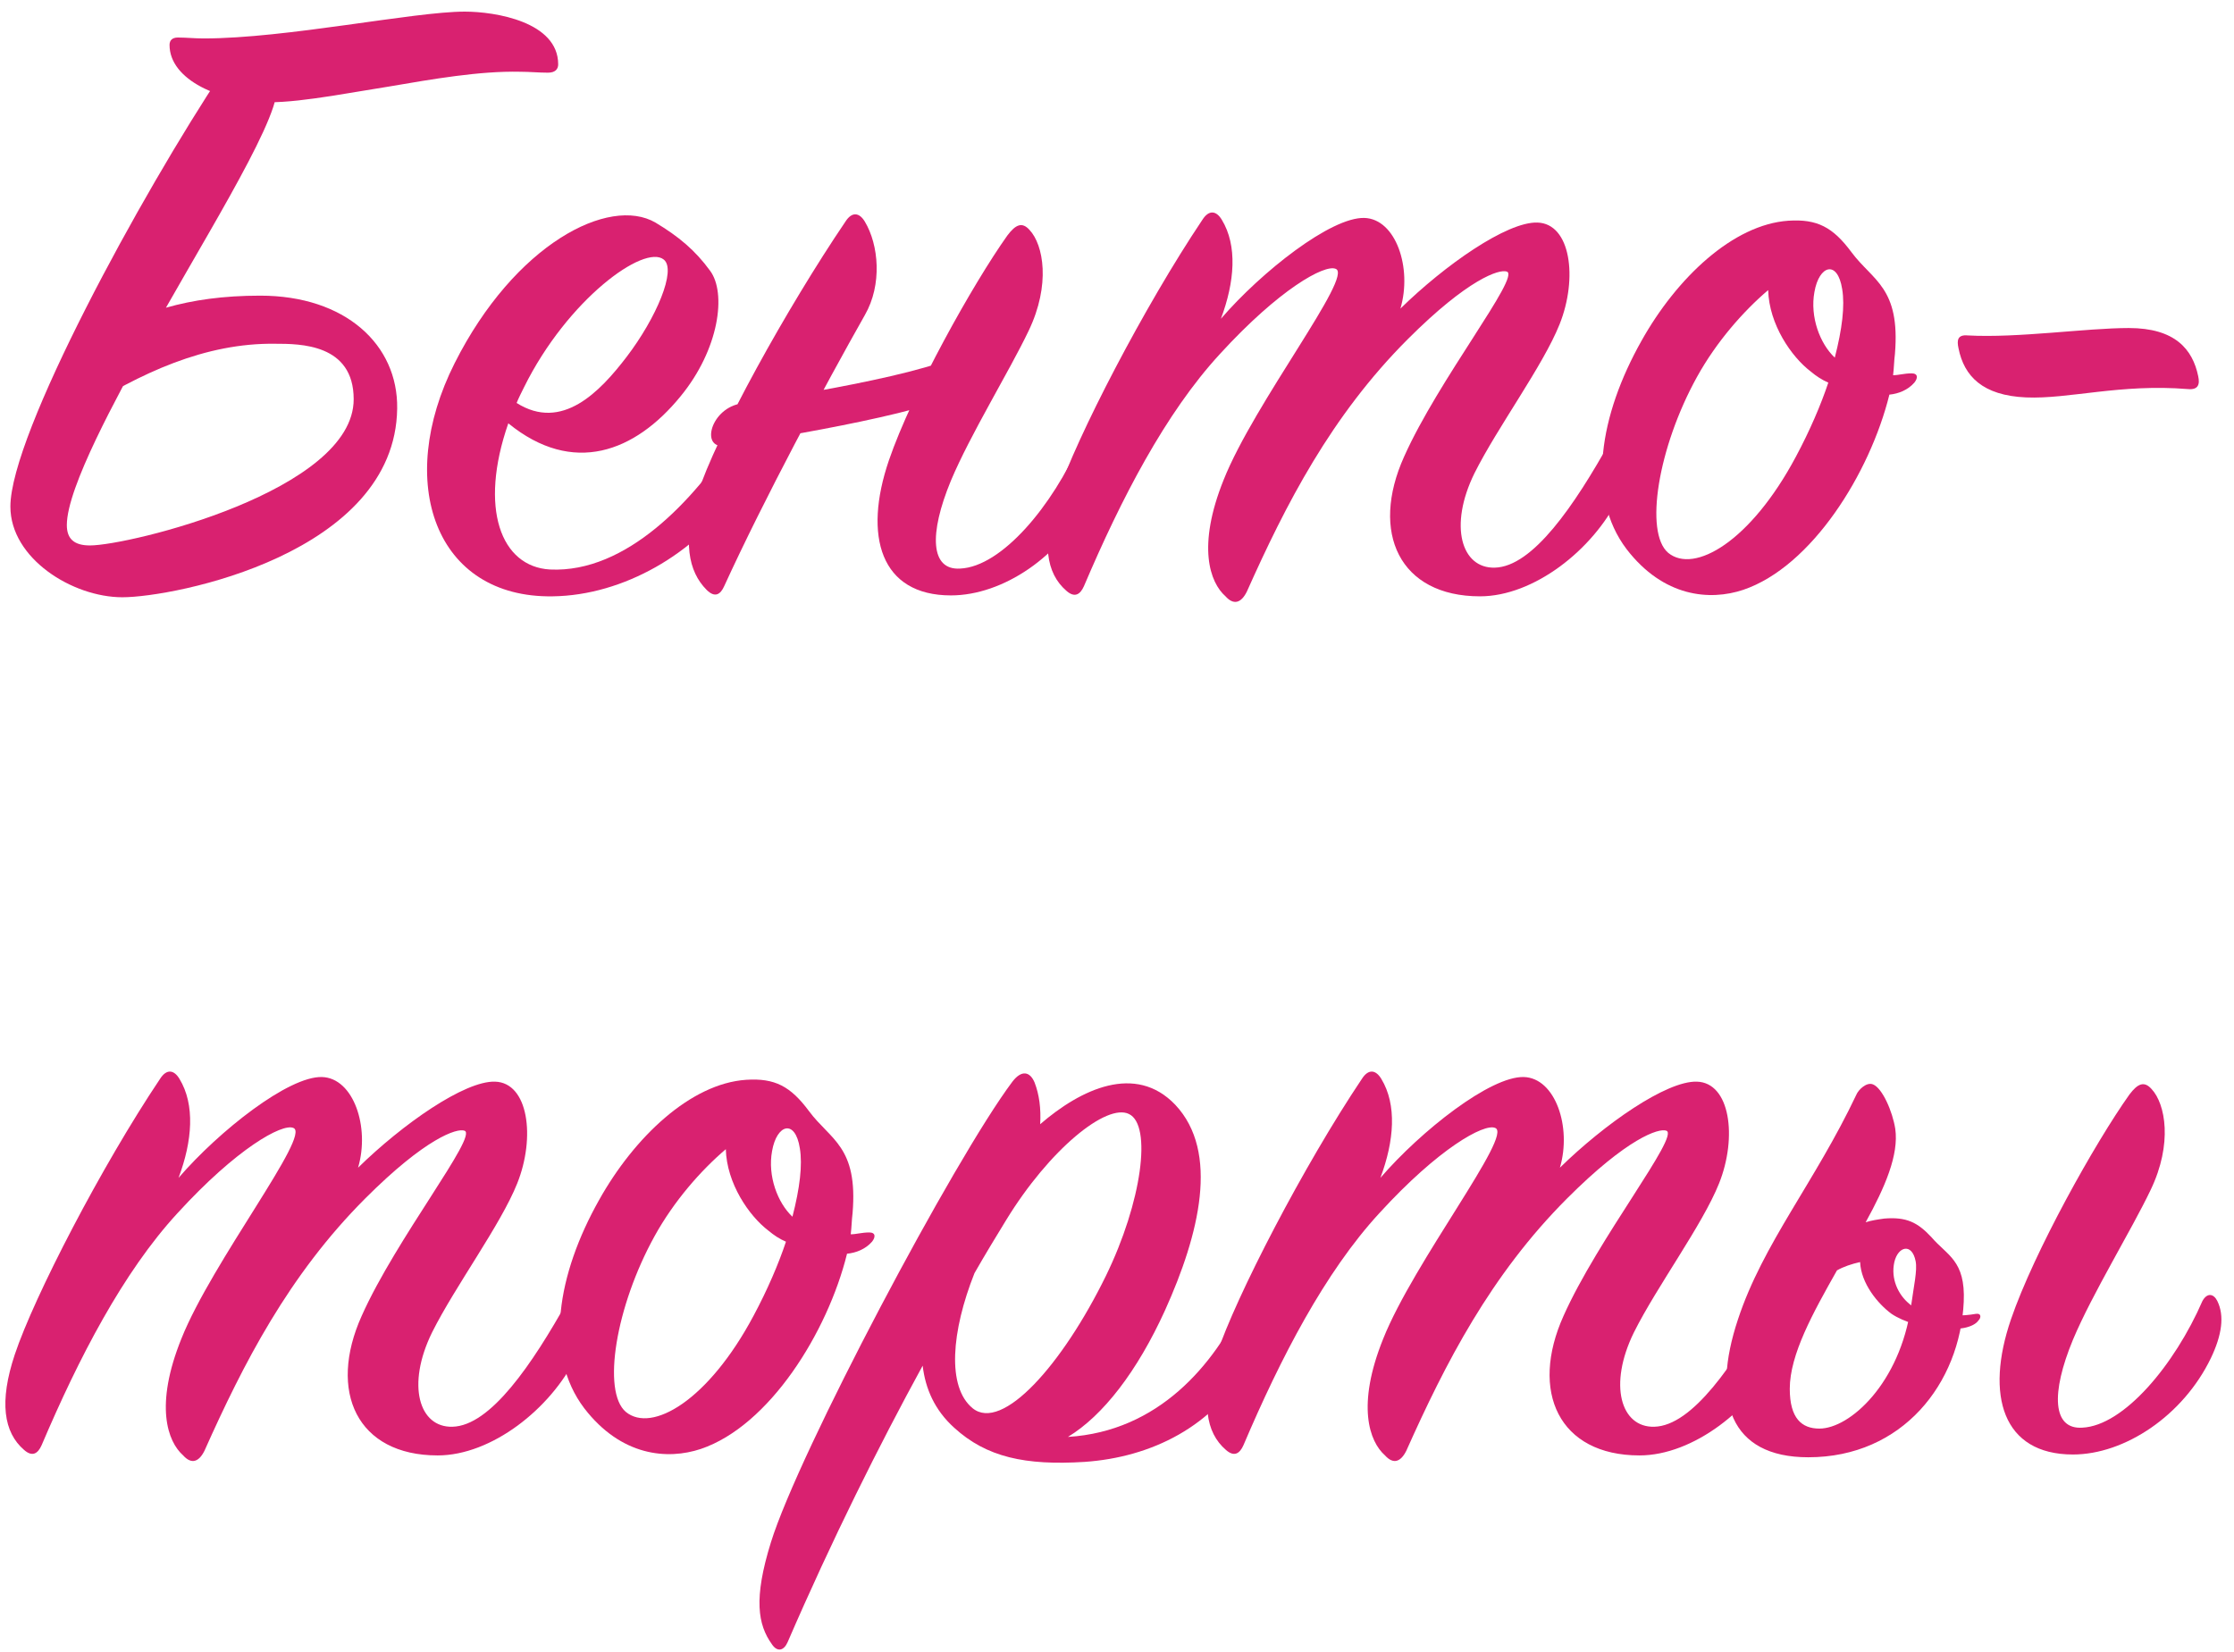
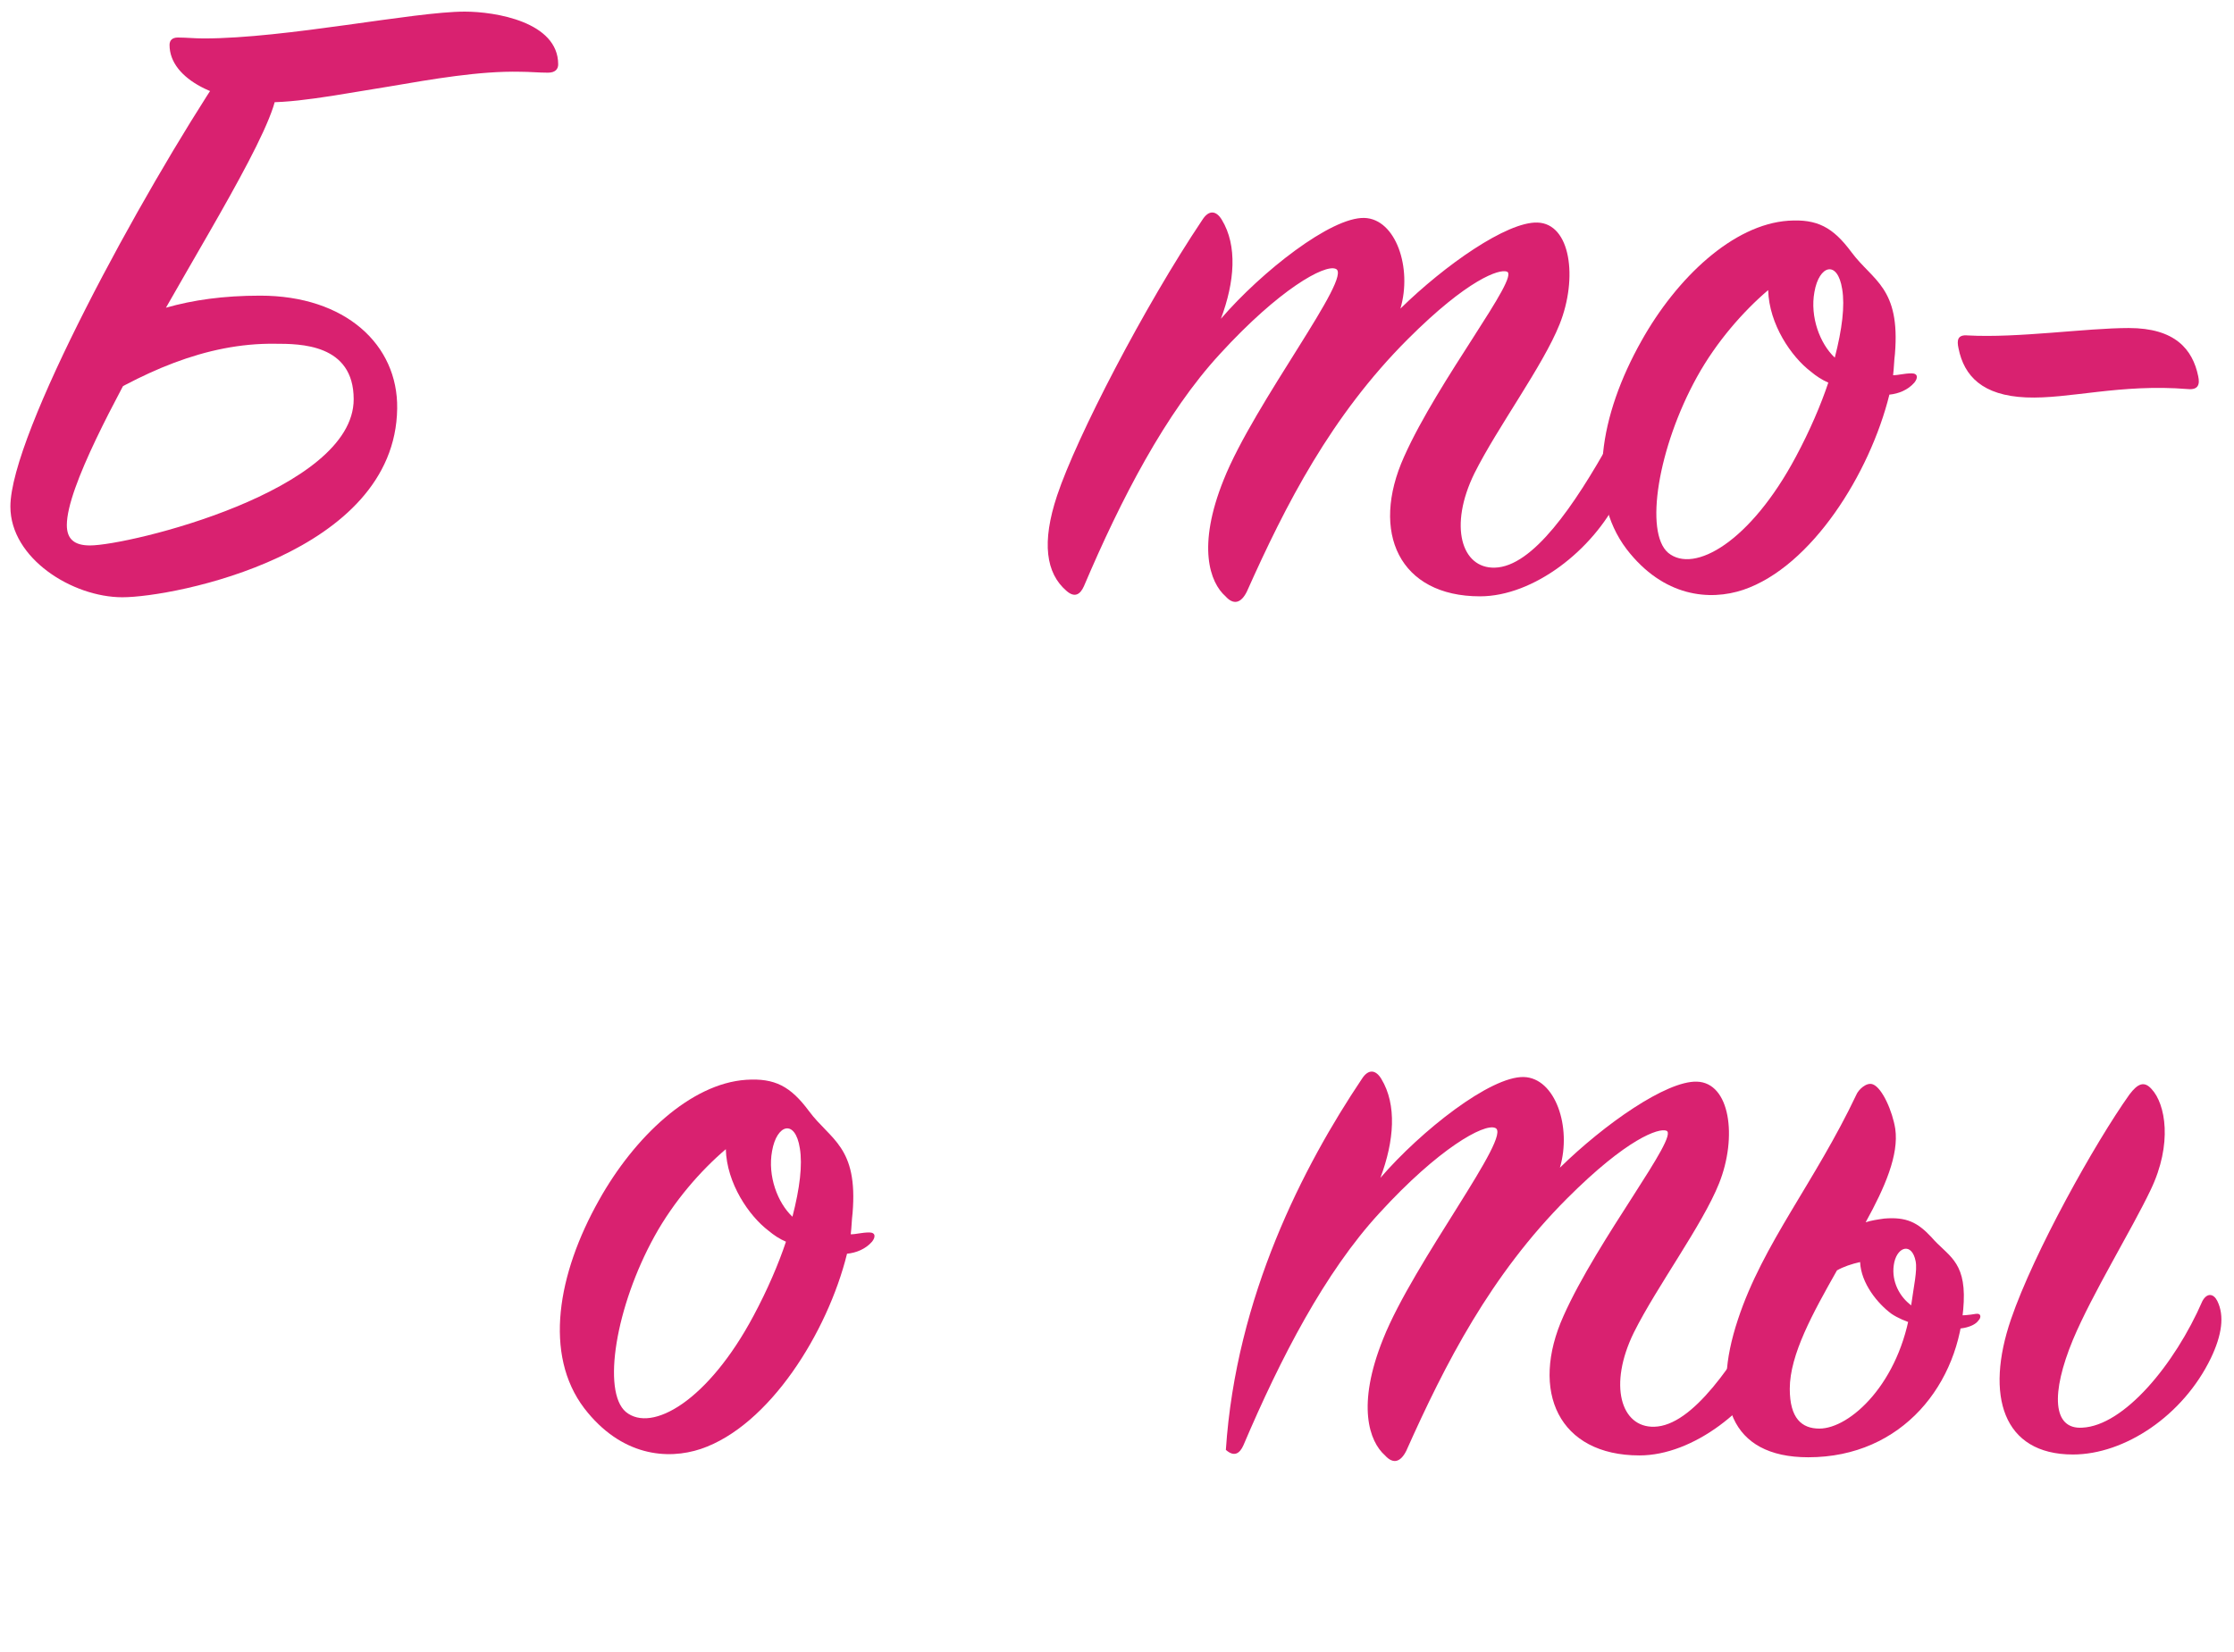
<svg xmlns="http://www.w3.org/2000/svg" width="169" height="125" viewBox="0 0 169 125" fill="none">
  <path d="M5.826 31.259C5.896 31.119 6.106 26.149 7.016 25.659C10.516 23.699 14.086 22.369 19.686 22.369C26.126 22.369 30.116 26.079 30.046 30.909C29.906 41.899 13.176 45.189 9.256 45.189C5.476 45.189 0.786 42.249 0.786 38.329C0.786 32.869 10.656 14.739 16.886 5.359C17.656 5.219 18.286 5.149 18.776 5.149C20.386 5.149 20.946 5.779 20.946 6.759C20.946 9.489 14.716 19.219 11.076 25.939C8.906 29.929 5.056 36.859 5.056 39.729C5.056 40.779 5.616 41.269 6.806 41.269C9.746 41.269 26.756 37.139 26.756 30.209C26.756 26.009 22.696 26.009 20.806 26.009C15.556 25.939 10.656 28.179 5.826 31.259ZM29.416 6.549L25.146 7.249C23.326 7.529 21.716 7.739 20.316 7.739C16.676 7.739 12.826 6.059 12.826 3.399C12.826 3.049 13.036 2.839 13.456 2.839C14.086 2.839 14.716 2.909 15.416 2.909C21.646 2.909 31.306 0.879 35.156 0.879C37.466 0.879 42.226 1.649 42.226 4.869C42.226 5.219 42.016 5.499 41.456 5.499C40.756 5.499 40.056 5.429 39.356 5.429C36.276 5.359 32.706 5.989 29.416 6.549Z" fill="#D92170" />
-   <path d="M38.453 32.029C36.213 38.469 37.893 42.879 41.603 43.089C47.413 43.369 52.523 37.769 55.533 33.149C55.883 32.589 56.443 32.589 56.723 33.219C57.003 33.779 56.793 35.739 55.533 37.559C52.593 41.829 47.203 45.049 41.813 45.119C32.923 45.259 29.843 36.509 34.393 27.479C38.943 18.449 46.083 14.809 49.583 16.839C51.333 17.889 52.593 18.939 53.713 20.479C54.973 22.159 54.413 26.429 51.473 29.999C48.043 34.199 43.353 36.019 38.453 32.029ZM39.083 30.489C42.513 32.659 45.383 29.649 47.413 26.989C49.653 24.049 51.193 20.409 50.213 19.639C48.743 18.449 42.933 22.649 39.643 29.299C39.433 29.719 39.223 30.139 39.083 30.489Z" fill="#D92170" />
-   <path d="M65.425 23.839C62.415 29.159 57.795 37.769 54.785 44.349C54.505 44.979 54.085 45.259 53.455 44.629C52.055 43.229 51.635 40.919 52.755 37.419C54.155 33.009 59.545 23.279 63.955 16.769C64.445 15.999 65.005 16.069 65.425 16.769C66.475 18.519 66.755 21.529 65.425 23.839ZM72.705 26.779L72.145 29.929C68.505 31.679 54.995 33.709 54.995 33.709C52.965 34.129 53.665 31.049 55.905 30.559C55.905 30.559 69.485 28.599 72.705 26.779ZM71.935 45.049C66.615 45.049 65.285 40.569 67.245 34.829C68.995 29.719 73.615 21.459 76.205 17.819C76.835 16.979 77.325 16.769 77.885 17.399C78.935 18.519 79.495 21.529 77.815 25.029C76.345 28.109 73.405 32.869 71.935 36.369C70.255 40.429 70.395 43.159 72.635 43.019C75.785 42.879 79.635 38.259 81.735 33.429C82.085 32.799 82.575 32.869 82.855 33.429C83.415 34.549 83.205 36.019 82.365 37.769C80.265 42.109 75.855 45.049 71.935 45.049Z" fill="#D92170" />
  <path d="M92.36 24.119C95.44 20.549 100.69 16.419 103.21 16.489C105.59 16.559 106.85 20.269 105.94 23.349C109.3 20.059 113.99 16.769 116.3 16.839C118.82 16.909 119.38 21.039 117.98 24.539C116.72 27.689 113.29 32.309 111.54 35.809C109.58 39.799 110.56 43.019 113.08 42.949C115.95 42.879 119.1 38.259 121.83 33.359C122.18 32.729 122.74 32.729 123.09 33.219C123.44 33.709 123.23 36.019 122.46 37.629C120.5 41.619 116.02 45.119 111.96 45.119C105.87 45.119 103.63 40.289 106.22 34.549C108.81 28.739 115.04 20.899 113.99 20.549C113.43 20.339 111.05 21.109 106.5 25.659C100.69 31.469 97.26 38.189 94.32 44.769C93.9 45.609 93.34 45.819 92.71 45.119C91.52 44.069 90.54 41.339 92.57 36.299C94.88 30.489 102.44 20.829 101.04 20.339C100.2 19.989 96.77 21.879 92.29 26.779C88.16 31.259 84.8 37.769 82 44.349C81.72 44.979 81.3 45.259 80.67 44.699C79.13 43.369 78.78 41.059 79.97 37.489C81.44 33.079 86.55 23.209 90.96 16.629C91.45 15.859 92.01 15.929 92.43 16.629C93.62 18.589 93.41 21.319 92.36 24.119Z" fill="#D92170" />
  <path d="M144.82 28.949C144.33 29.509 143.63 29.789 142.93 29.859C141.46 35.809 137.05 42.879 131.87 44.629C129.35 45.469 125.85 45.189 123.05 41.549C119.97 37.489 121.02 31.399 124.17 25.799C126.83 21.039 131.1 16.979 135.3 16.699C137.47 16.559 138.66 17.189 140.06 19.079C141.67 21.249 143.77 21.739 143.35 26.779C143.28 27.339 143.28 27.829 143.21 28.389C143.63 28.389 144.05 28.249 144.61 28.249C145.1 28.249 145.1 28.599 144.82 28.949ZM138.8 27.059C139.36 24.889 139.57 23.139 139.36 21.879C139.01 19.639 137.61 20.059 137.26 22.089C136.91 23.979 137.68 26.009 138.8 27.059ZM138.31 28.949C137.82 28.739 137.4 28.459 136.98 28.109C135.51 26.989 133.83 24.539 133.76 21.949C131.87 23.559 129.84 25.869 128.37 28.529C125.43 33.849 124.38 40.289 126.2 41.829C128.16 43.439 132.43 40.989 135.86 34.549C136.91 32.589 137.75 30.629 138.31 28.949Z" fill="#D92170" />
  <path d="M153.271 30.069C149.981 29.929 148.581 28.459 148.161 26.359C148.021 25.729 148.091 25.309 148.861 25.379C152.641 25.589 157.821 24.819 161.041 24.819C164.541 24.819 165.871 26.429 166.291 28.459C166.431 29.089 166.291 29.509 165.521 29.439C160.411 29.019 156.491 30.209 153.271 30.069Z" fill="#D92170" />
-   <path d="M13.507 89.119C16.587 85.549 21.837 81.419 24.357 81.489C26.737 81.559 27.997 85.269 27.087 88.349C30.447 85.059 35.137 81.769 37.447 81.839C39.967 81.909 40.527 86.039 39.127 89.539C37.867 92.689 34.437 97.309 32.687 100.809C30.727 104.799 31.707 108.019 34.227 107.949C37.097 107.879 40.247 103.259 42.977 98.359C43.327 97.729 43.887 97.729 44.237 98.219C44.587 98.709 44.377 101.019 43.607 102.629C41.647 106.619 37.167 110.119 33.107 110.119C27.017 110.119 24.777 105.289 27.367 99.549C29.957 93.739 36.187 85.899 35.137 85.549C34.577 85.339 32.197 86.109 27.647 90.659C21.837 96.469 18.407 103.189 15.467 109.769C15.047 110.609 14.487 110.819 13.857 110.119C12.667 109.069 11.687 106.339 13.717 101.299C16.027 95.489 23.587 85.829 22.187 85.339C21.347 84.989 17.917 86.879 13.437 91.779C9.307 96.259 5.947 102.769 3.147 109.349C2.867 109.979 2.447 110.259 1.817 109.699C0.277 108.369 -0.073 106.059 1.117 102.489C2.587 98.079 7.697 88.209 12.107 81.629C12.597 80.859 13.157 80.929 13.577 81.629C14.767 83.589 14.557 86.319 13.507 89.119Z" fill="#D92170" />
  <path d="M65.967 93.949C65.477 94.509 64.777 94.789 64.077 94.859C62.607 100.809 58.197 107.879 53.017 109.629C50.497 110.469 46.997 110.189 44.197 106.549C41.117 102.489 42.167 96.399 45.317 90.799C47.977 86.039 52.247 81.979 56.447 81.699C58.617 81.559 59.807 82.189 61.207 84.079C62.817 86.249 64.917 86.739 64.497 91.779C64.427 92.339 64.427 92.829 64.357 93.389C64.777 93.389 65.197 93.249 65.757 93.249C66.247 93.249 66.247 93.599 65.967 93.949ZM59.947 92.059C60.507 89.889 60.717 88.139 60.507 86.879C60.157 84.639 58.757 85.059 58.407 87.089C58.057 88.979 58.827 91.009 59.947 92.059ZM59.457 93.949C58.967 93.739 58.547 93.459 58.127 93.109C56.657 91.989 54.977 89.539 54.907 86.949C53.017 88.559 50.987 90.869 49.517 93.529C46.577 98.849 45.527 105.289 47.347 106.829C49.307 108.439 53.577 105.989 57.007 99.549C58.057 97.589 58.897 95.629 59.457 93.949Z" fill="#D92170" />
-   <path d="M80.788 108.719C87.648 108.299 91.848 103.259 94.088 98.499C94.508 97.519 95.278 97.799 95.418 98.499C95.558 99.129 95.698 100.949 94.508 103.119C91.848 107.949 87.088 110.259 82.048 110.609C77.568 110.889 74.628 110.259 72.178 108.019C70.708 106.689 70.008 105.079 69.798 103.329C66.508 109.349 62.938 116.489 59.578 124.259C59.298 124.889 58.808 125.029 58.388 124.399C57.338 122.929 56.988 120.969 58.318 116.699C60.418 109.909 72.178 87.719 76.588 81.839C77.288 80.929 77.918 81.069 78.268 81.909C78.618 82.819 78.758 83.869 78.688 85.059C81.768 82.399 85.898 80.439 88.908 83.589C92.268 87.159 90.728 93.389 88.138 99.129C86.038 103.749 83.448 107.109 80.788 108.719ZM73.718 96.329C71.968 100.739 71.618 104.939 73.578 106.549C75.818 108.369 80.368 103.259 83.658 96.539C86.388 90.939 87.158 85.129 85.408 84.289C83.728 83.449 79.388 86.949 76.098 92.339C75.328 93.599 74.558 94.859 73.718 96.329Z" fill="#D92170" />
-   <path d="M104.425 89.119C107.505 85.549 112.755 81.419 115.275 81.489C117.655 81.559 118.915 85.269 118.005 88.349C121.365 85.059 126.055 81.769 128.365 81.839C130.885 81.909 131.445 86.039 130.045 89.539C128.785 92.689 125.355 97.309 123.605 100.809C121.645 104.799 122.625 108.019 125.145 107.949C128.015 107.879 131.165 103.259 133.895 98.359C134.245 97.729 134.805 97.729 135.155 98.219C135.505 98.709 135.295 101.019 134.525 102.629C132.565 106.619 128.085 110.119 124.025 110.119C117.935 110.119 115.695 105.289 118.285 99.549C120.875 93.739 127.105 85.899 126.055 85.549C125.495 85.339 123.115 86.109 118.565 90.659C112.755 96.469 109.325 103.189 106.385 109.769C105.965 110.609 105.405 110.819 104.775 110.119C103.585 109.069 102.605 106.339 104.635 101.299C106.945 95.489 114.505 85.829 113.105 85.339C112.265 84.989 108.835 86.879 104.355 91.779C100.225 96.259 96.865 102.769 94.065 109.349C93.785 109.979 93.365 110.259 92.735 109.699C91.195 108.369 90.845 106.059 92.035 102.489C93.505 98.079 98.615 88.209 103.025 81.629C103.515 80.859 104.075 80.929 104.495 81.629C105.685 83.589 105.475 86.319 104.425 89.119Z" fill="#D92170" />
+   <path d="M104.425 89.119C107.505 85.549 112.755 81.419 115.275 81.489C117.655 81.559 118.915 85.269 118.005 88.349C121.365 85.059 126.055 81.769 128.365 81.839C130.885 81.909 131.445 86.039 130.045 89.539C128.785 92.689 125.355 97.309 123.605 100.809C121.645 104.799 122.625 108.019 125.145 107.949C128.015 107.879 131.165 103.259 133.895 98.359C134.245 97.729 134.805 97.729 135.155 98.219C135.505 98.709 135.295 101.019 134.525 102.629C132.565 106.619 128.085 110.119 124.025 110.119C117.935 110.119 115.695 105.289 118.285 99.549C120.875 93.739 127.105 85.899 126.055 85.549C125.495 85.339 123.115 86.109 118.565 90.659C112.755 96.469 109.325 103.189 106.385 109.769C105.965 110.609 105.405 110.819 104.775 110.119C103.585 109.069 102.605 106.339 104.635 101.299C106.945 95.489 114.505 85.829 113.105 85.339C112.265 84.989 108.835 86.879 104.355 91.779C100.225 96.259 96.865 102.769 94.065 109.349C93.785 109.979 93.365 110.259 92.735 109.699C93.505 98.079 98.615 88.209 103.025 81.629C103.515 80.859 104.075 80.929 104.495 81.629C105.685 83.589 105.475 86.319 104.425 89.119Z" fill="#D92170" />
  <path d="M156.815 110.049C151.495 110.049 150.165 105.569 152.125 99.829C153.875 94.719 158.495 86.459 161.085 82.819C161.715 81.979 162.205 81.769 162.765 82.399C163.815 83.519 164.375 86.529 162.695 90.029C161.225 93.109 158.285 97.869 156.815 101.369C155.135 105.429 155.275 108.159 157.515 108.019C160.665 107.879 164.515 103.259 166.615 98.429C166.965 97.799 167.455 97.869 167.735 98.429C168.295 99.549 168.085 101.019 167.245 102.769C165.145 107.109 160.735 110.049 156.815 110.049ZM148.555 98.499C148.275 104.659 143.935 110.259 136.795 110.259C130.845 110.259 129.445 105.919 131.475 99.829C133.365 94.089 137.285 89.469 140.435 82.819C140.575 82.469 141.205 81.839 141.695 82.049C142.395 82.329 143.165 84.079 143.375 85.409C143.655 87.369 142.605 89.819 141.135 92.479C141.555 92.339 142.045 92.269 142.535 92.199C144.215 92.059 145.055 92.479 146.105 93.599C147.295 94.999 148.695 95.349 148.555 98.499ZM144.425 98.639C145.125 99.339 147.505 99.759 149.465 99.409C149.885 99.339 149.885 99.689 149.675 99.899C148.905 101.019 144.985 100.669 143.095 99.409C142.045 98.639 140.785 97.099 140.715 95.489C140.085 95.629 139.455 95.839 138.965 96.119C137.145 99.339 135.395 102.489 135.395 105.079C135.395 107.319 136.305 108.089 137.635 108.089C139.945 108.089 143.725 104.659 144.565 98.849C144.775 97.309 145.055 96.119 144.915 95.419C144.635 94.019 143.585 94.299 143.305 95.489C143.025 96.749 143.585 97.939 144.425 98.639Z" fill="#D92170" />
</svg>